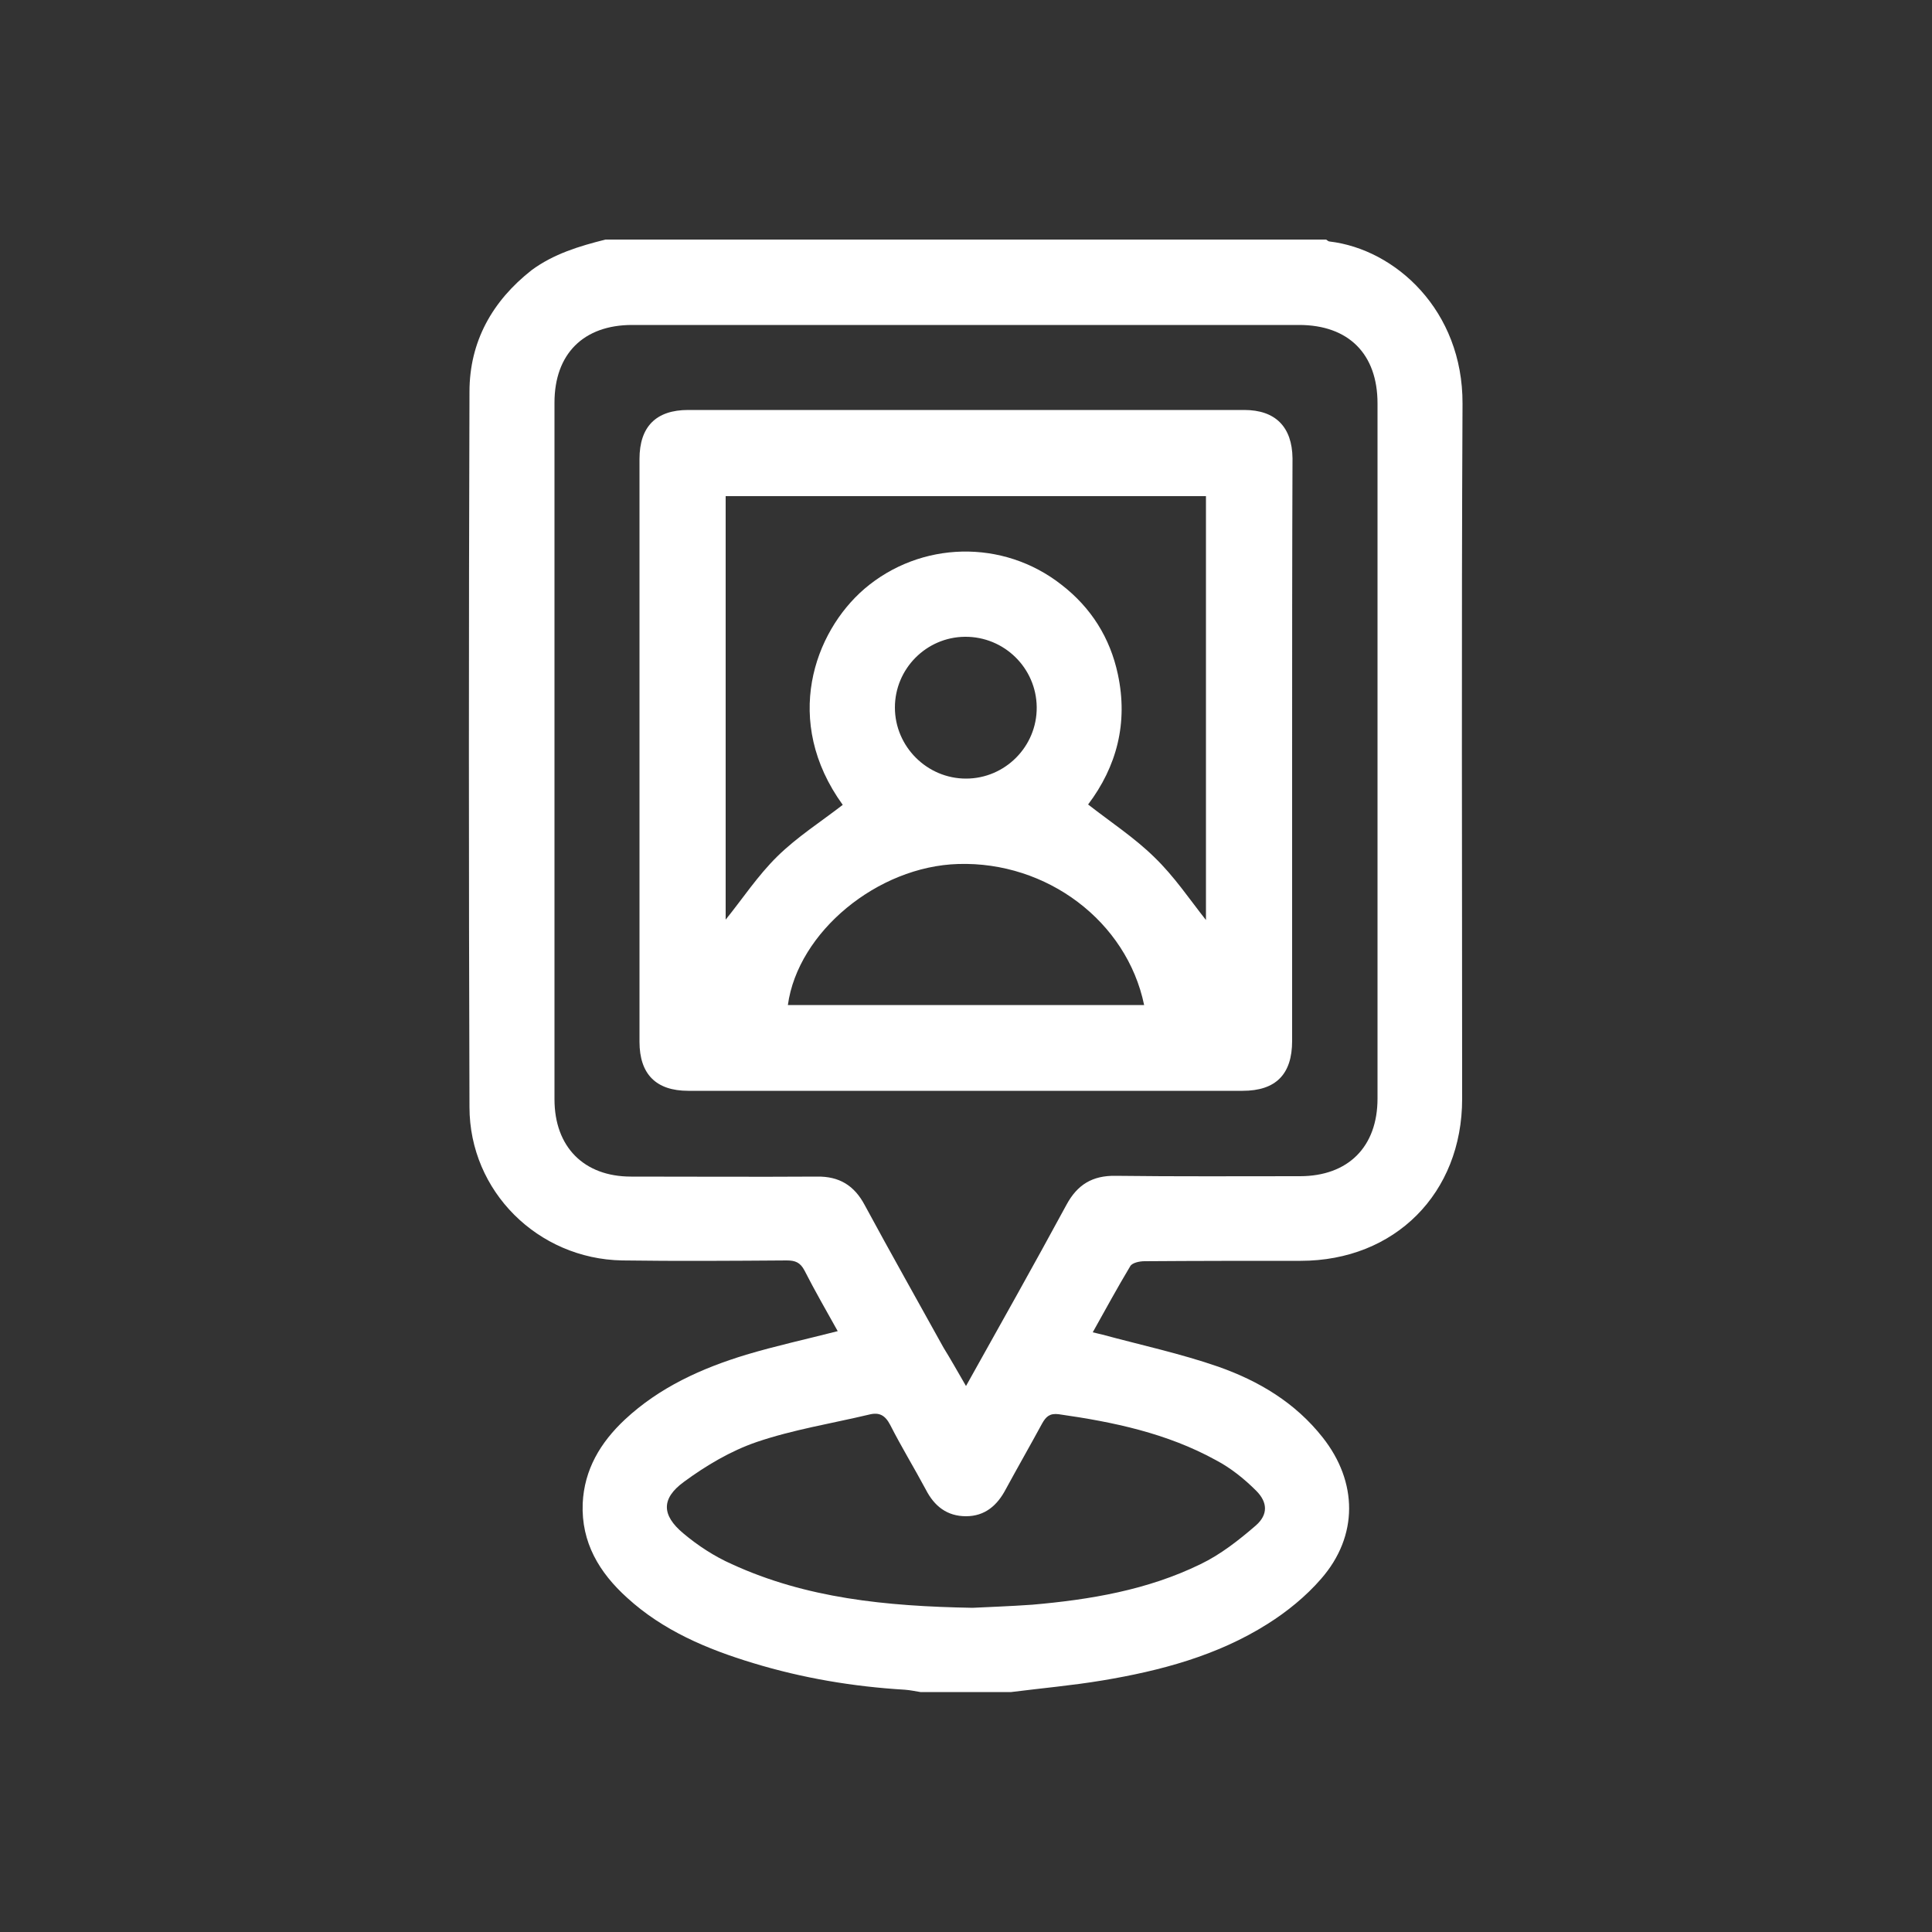
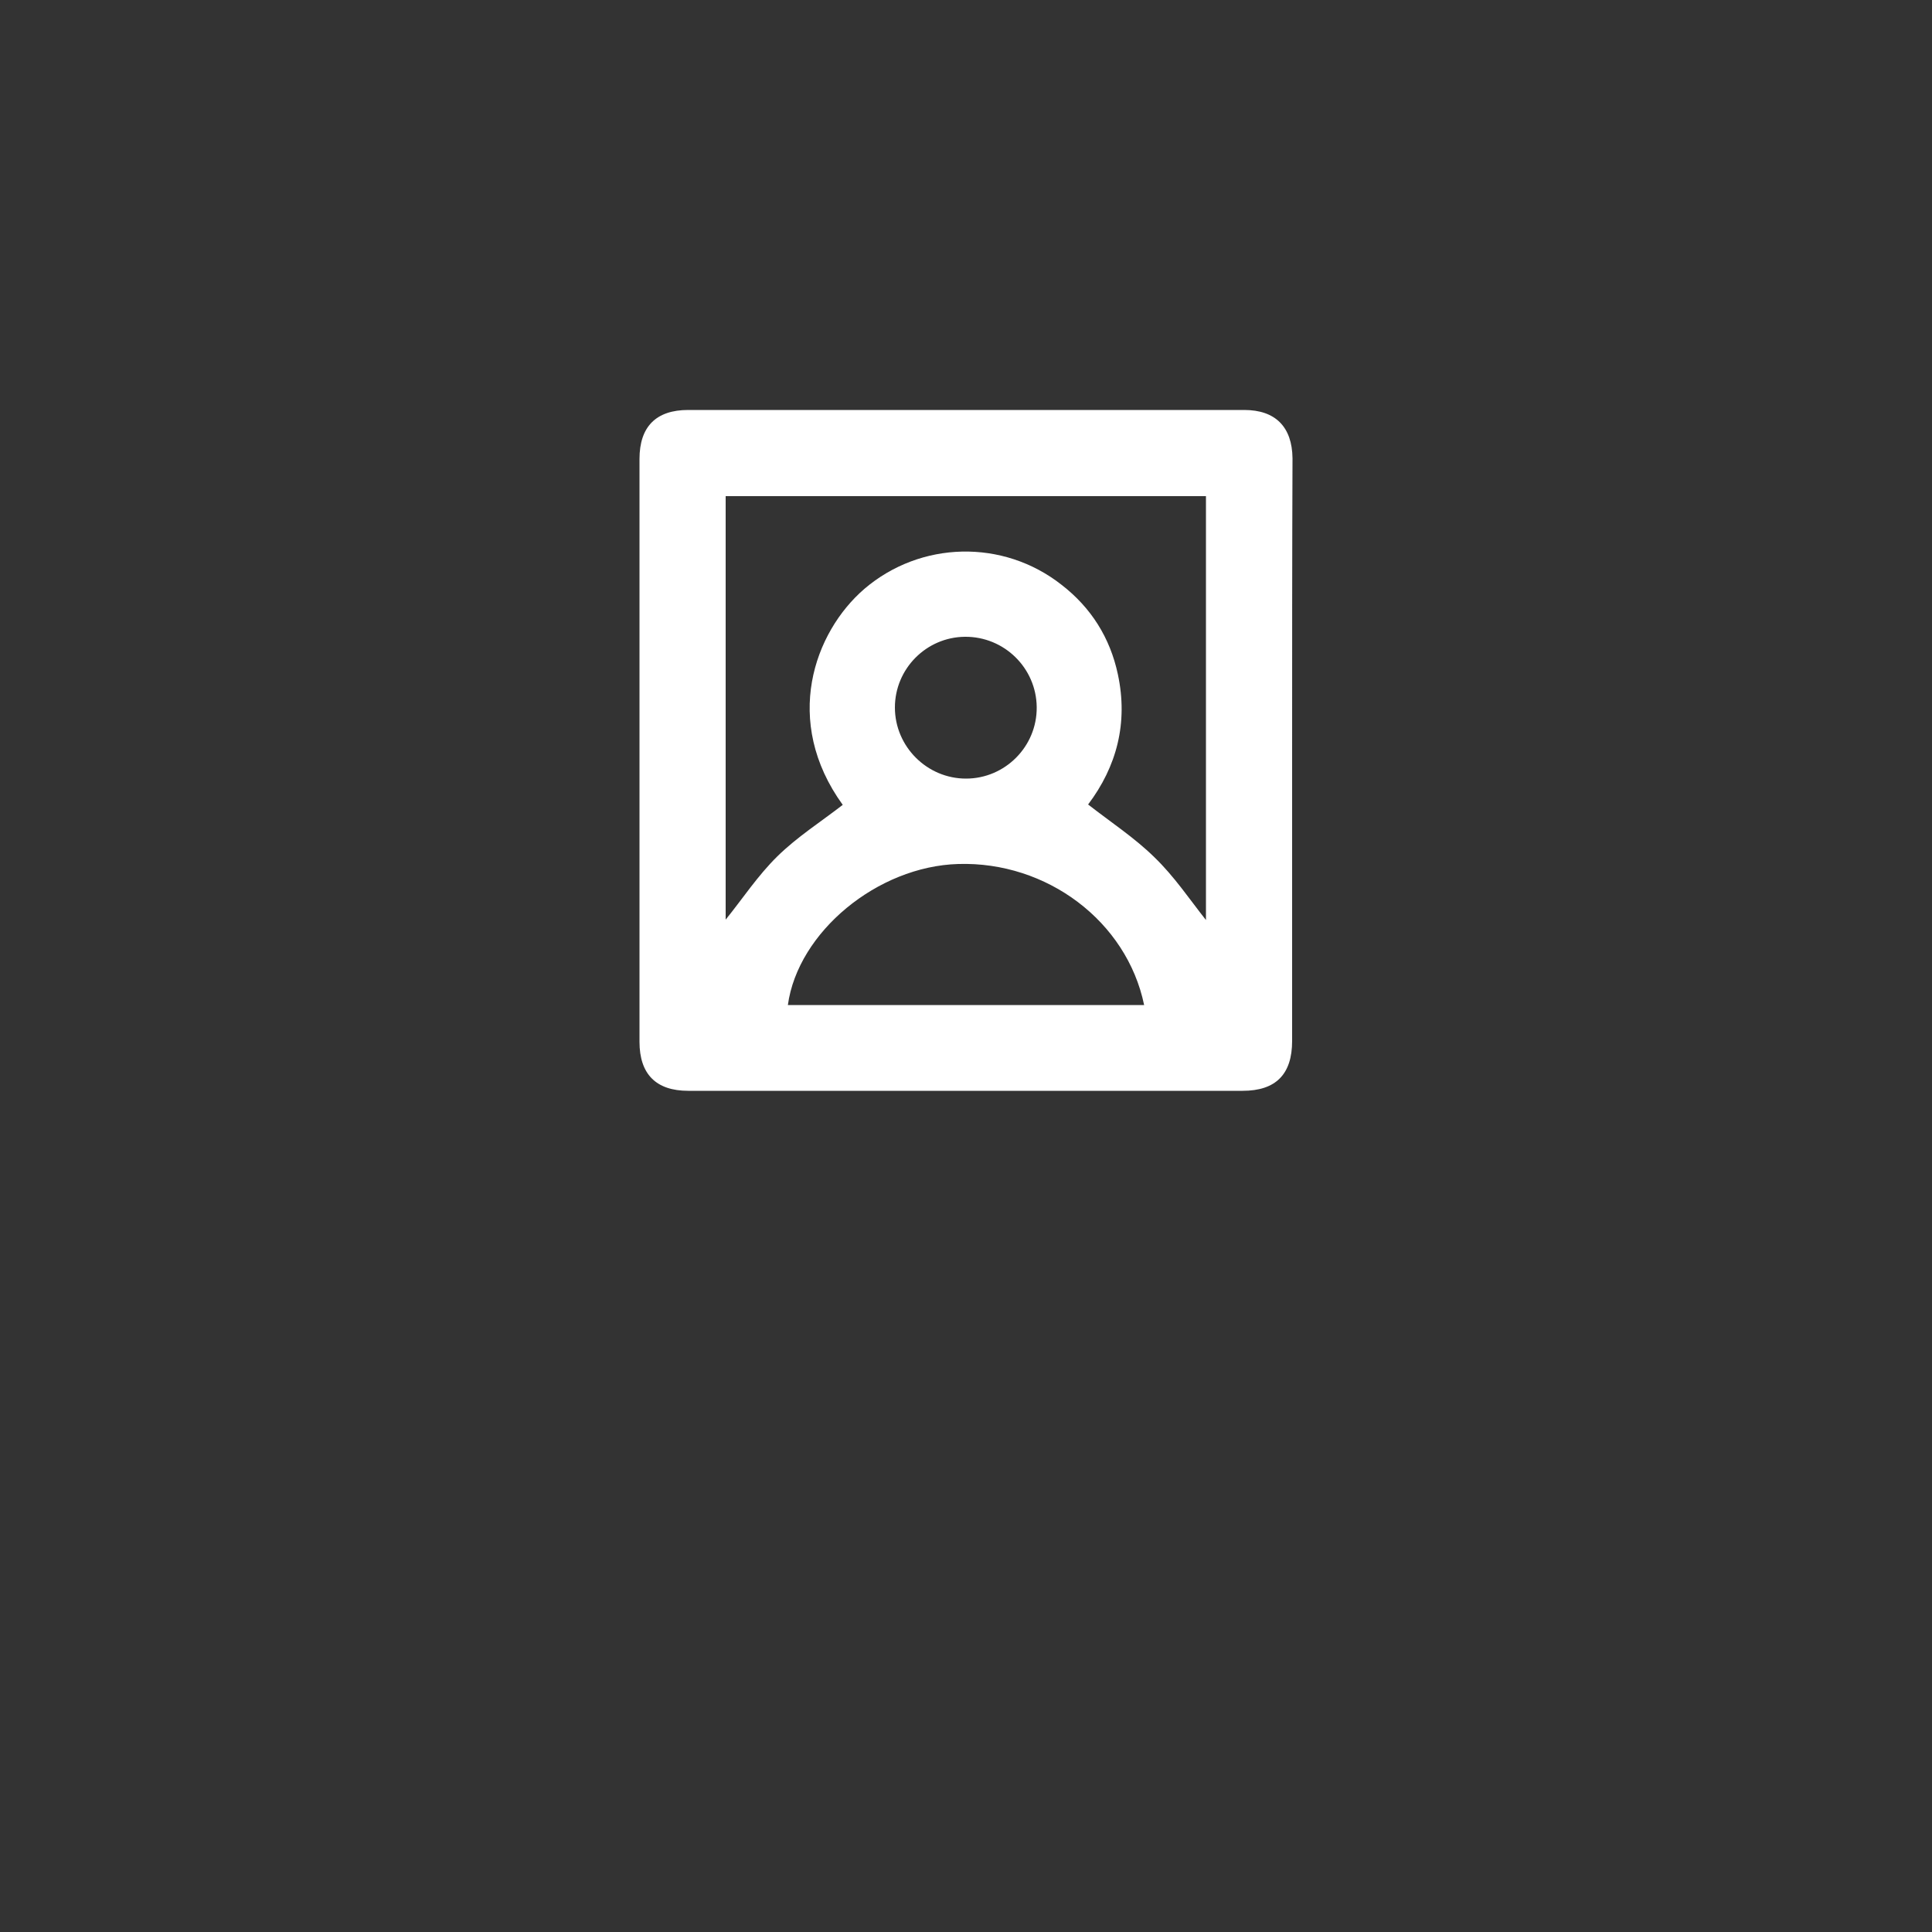
<svg xmlns="http://www.w3.org/2000/svg" version="1.1" id="Layer_1" x="0px" y="0px" viewBox="0 0 500 500" style="enable-background:new 0 0 500 500;" xml:space="preserve">
  <rect x="0" y="0" width="500" height="500" fill="#333333" stroke="none" />
  <style type="text/css">
	.st0{fill:#FFFFFF;}
</style>
  <g>
-     <path class="st0" d="M156.7,62c62.2,0,124.4,0,186.5,0c0.3,0.2,0.6,0.5,0.9,0.5c17,2,34.5,17.8,34.4,42   c-0.3,60-0.1,119.9-0.1,179.9c0,24.4-17.4,41.9-41.8,41.9c-13.5,0-26.9,0-40.4,0.1c-1.3,0-3.2,0.4-3.7,1.3   c-3.3,5.5-6.4,11.2-9.7,17.1c1.1,0.3,1.8,0.4,2.5,0.6c10,2.7,20.2,4.9,30,8.3c10.5,3.7,19.9,9.3,27,18.3   c9.1,11.5,9.3,25.5-0.4,36.6c-3.9,4.5-8.8,8.5-13.9,11.7c-13,8.2-27.7,12.1-42.7,14.6c-7.8,1.3-15.7,2-23.6,3c-7.8,0-15.7,0-23.5,0   c-1.3-0.2-2.6-0.5-4-0.6c-13.4-0.8-26.5-3-39.3-6.9c-11.9-3.6-23.3-8.4-32.6-16.9c-7.2-6.5-11.9-14.3-11.5-24.4   c0.4-8.8,4.6-15.8,10.9-21.7c9-8.4,19.9-13.3,31.4-16.8c7.7-2.3,15.5-4,23.7-6.1c-2.9-5.2-5.9-10.4-8.6-15.7   c-1.1-2.1-2.4-2.6-4.6-2.6c-14.2,0.1-28.4,0.2-42.6,0c-21.8-0.4-39.5-17.9-39.5-39.7c-0.2-61.7-0.2-123.4,0-185.1   c0-13,5.9-23.5,16.1-31.5C143.3,65.7,149.9,63.7,156.7,62z M250,358.7c9-16.1,17.6-31.4,26-46.9c2.8-5.2,6.7-7.6,12.7-7.5   c15.9,0.2,31.8,0.1,47.7,0.1c12.5,0,20.1-7.6,20.1-20.1c0-60,0-119.9,0-179.9c0-12.8-7.5-20.3-20.3-20.3c-57.5,0-115,0-172.6,0   c-12.6,0-20.1,7.5-20.1,20.1c0,60.1,0,120.2,0,180.3c0,12.3,7.6,20,19.8,20c16,0,32.1,0.1,48.1,0c5.8-0.1,9.7,2.3,12.4,7.4   c6.7,12.4,13.6,24.6,20.4,36.9C246,351.7,247.8,354.9,250,358.7z M251.7,416.1c3.9-0.2,9.7-0.4,15.4-0.8c15-1.3,29.9-3.8,43.6-10.5   c5.2-2.5,9.9-6.2,14.3-10c3.2-2.8,3.1-6,0.1-9c-3.1-3.1-6.6-5.9-10.4-7.9C302,370.9,288.1,368,274,366c-2.3-0.3-3.3,0.6-4.3,2.4   c-3.1,5.7-6.3,11.3-9.4,17c-2.2,4.2-5.4,7-10.3,7c-4.9,0-8.2-2.6-10.4-6.9c-3-5.6-6.3-11-9.2-16.7c-1.3-2.5-2.8-3.4-5.5-2.7   c-9.7,2.3-19.7,3.9-29.1,7.1c-6.7,2.3-13.1,6.1-18.8,10.3c-5.9,4.3-5.8,8.6-0.2,13.3c3.8,3.2,8.1,6,12.6,8   C208.6,413.6,229.1,415.7,251.7,416.1z" />
    <path class="st0" d="M334.4,194.2c0,25.1,0,50.2,0,75.2c0,8.6-4.2,12.9-12.8,12.9c-47.8,0-95.7,0-143.5,0   c-8.3,0-12.6-4.3-12.6-12.7c0-50.3,0-100.6,0-150.8c0-8.4,4.3-12.7,12.6-12.7c48,0,95.9,0,143.9,0c8.1,0,12.4,4.4,12.5,12.5   C334.4,143.8,334.4,169,334.4,194.2z M312.1,238.1c0-36.3,0-73.1,0-109.7c-41.7,0-83.1,0-124.3,0c0,37,0,73.7,0,109.6   c4.3-5.3,8.3-11.4,13.4-16.4c5.1-5,11.2-8.9,16.9-13.3c-15.7-21.7-7.4-44.7,5.6-55.9c14.5-12.4,35.9-13,51.1-1   c7.6,5.9,12.5,13.7,14.5,23.1c2.7,12.6-0.3,23.9-7.7,33.7c5.9,4.6,12,8.6,17.1,13.6C303.9,226.8,307.9,232.8,312.1,238.1z    M296.1,260.1c-4.5-21.7-25.2-37.2-48.1-36.5c-20.9,0.6-41.5,17.6-44.1,36.5C234.6,260.1,265.3,260.1,296.1,260.1z M268.3,183   c-0.1-10.1-8.4-18.3-18.6-18.2c-10,0.1-18.1,8.3-18.1,18.3c0,10.1,8.3,18.4,18.4,18.4C260.1,201.5,268.4,193.2,268.3,183z" />
  </g>
</svg>